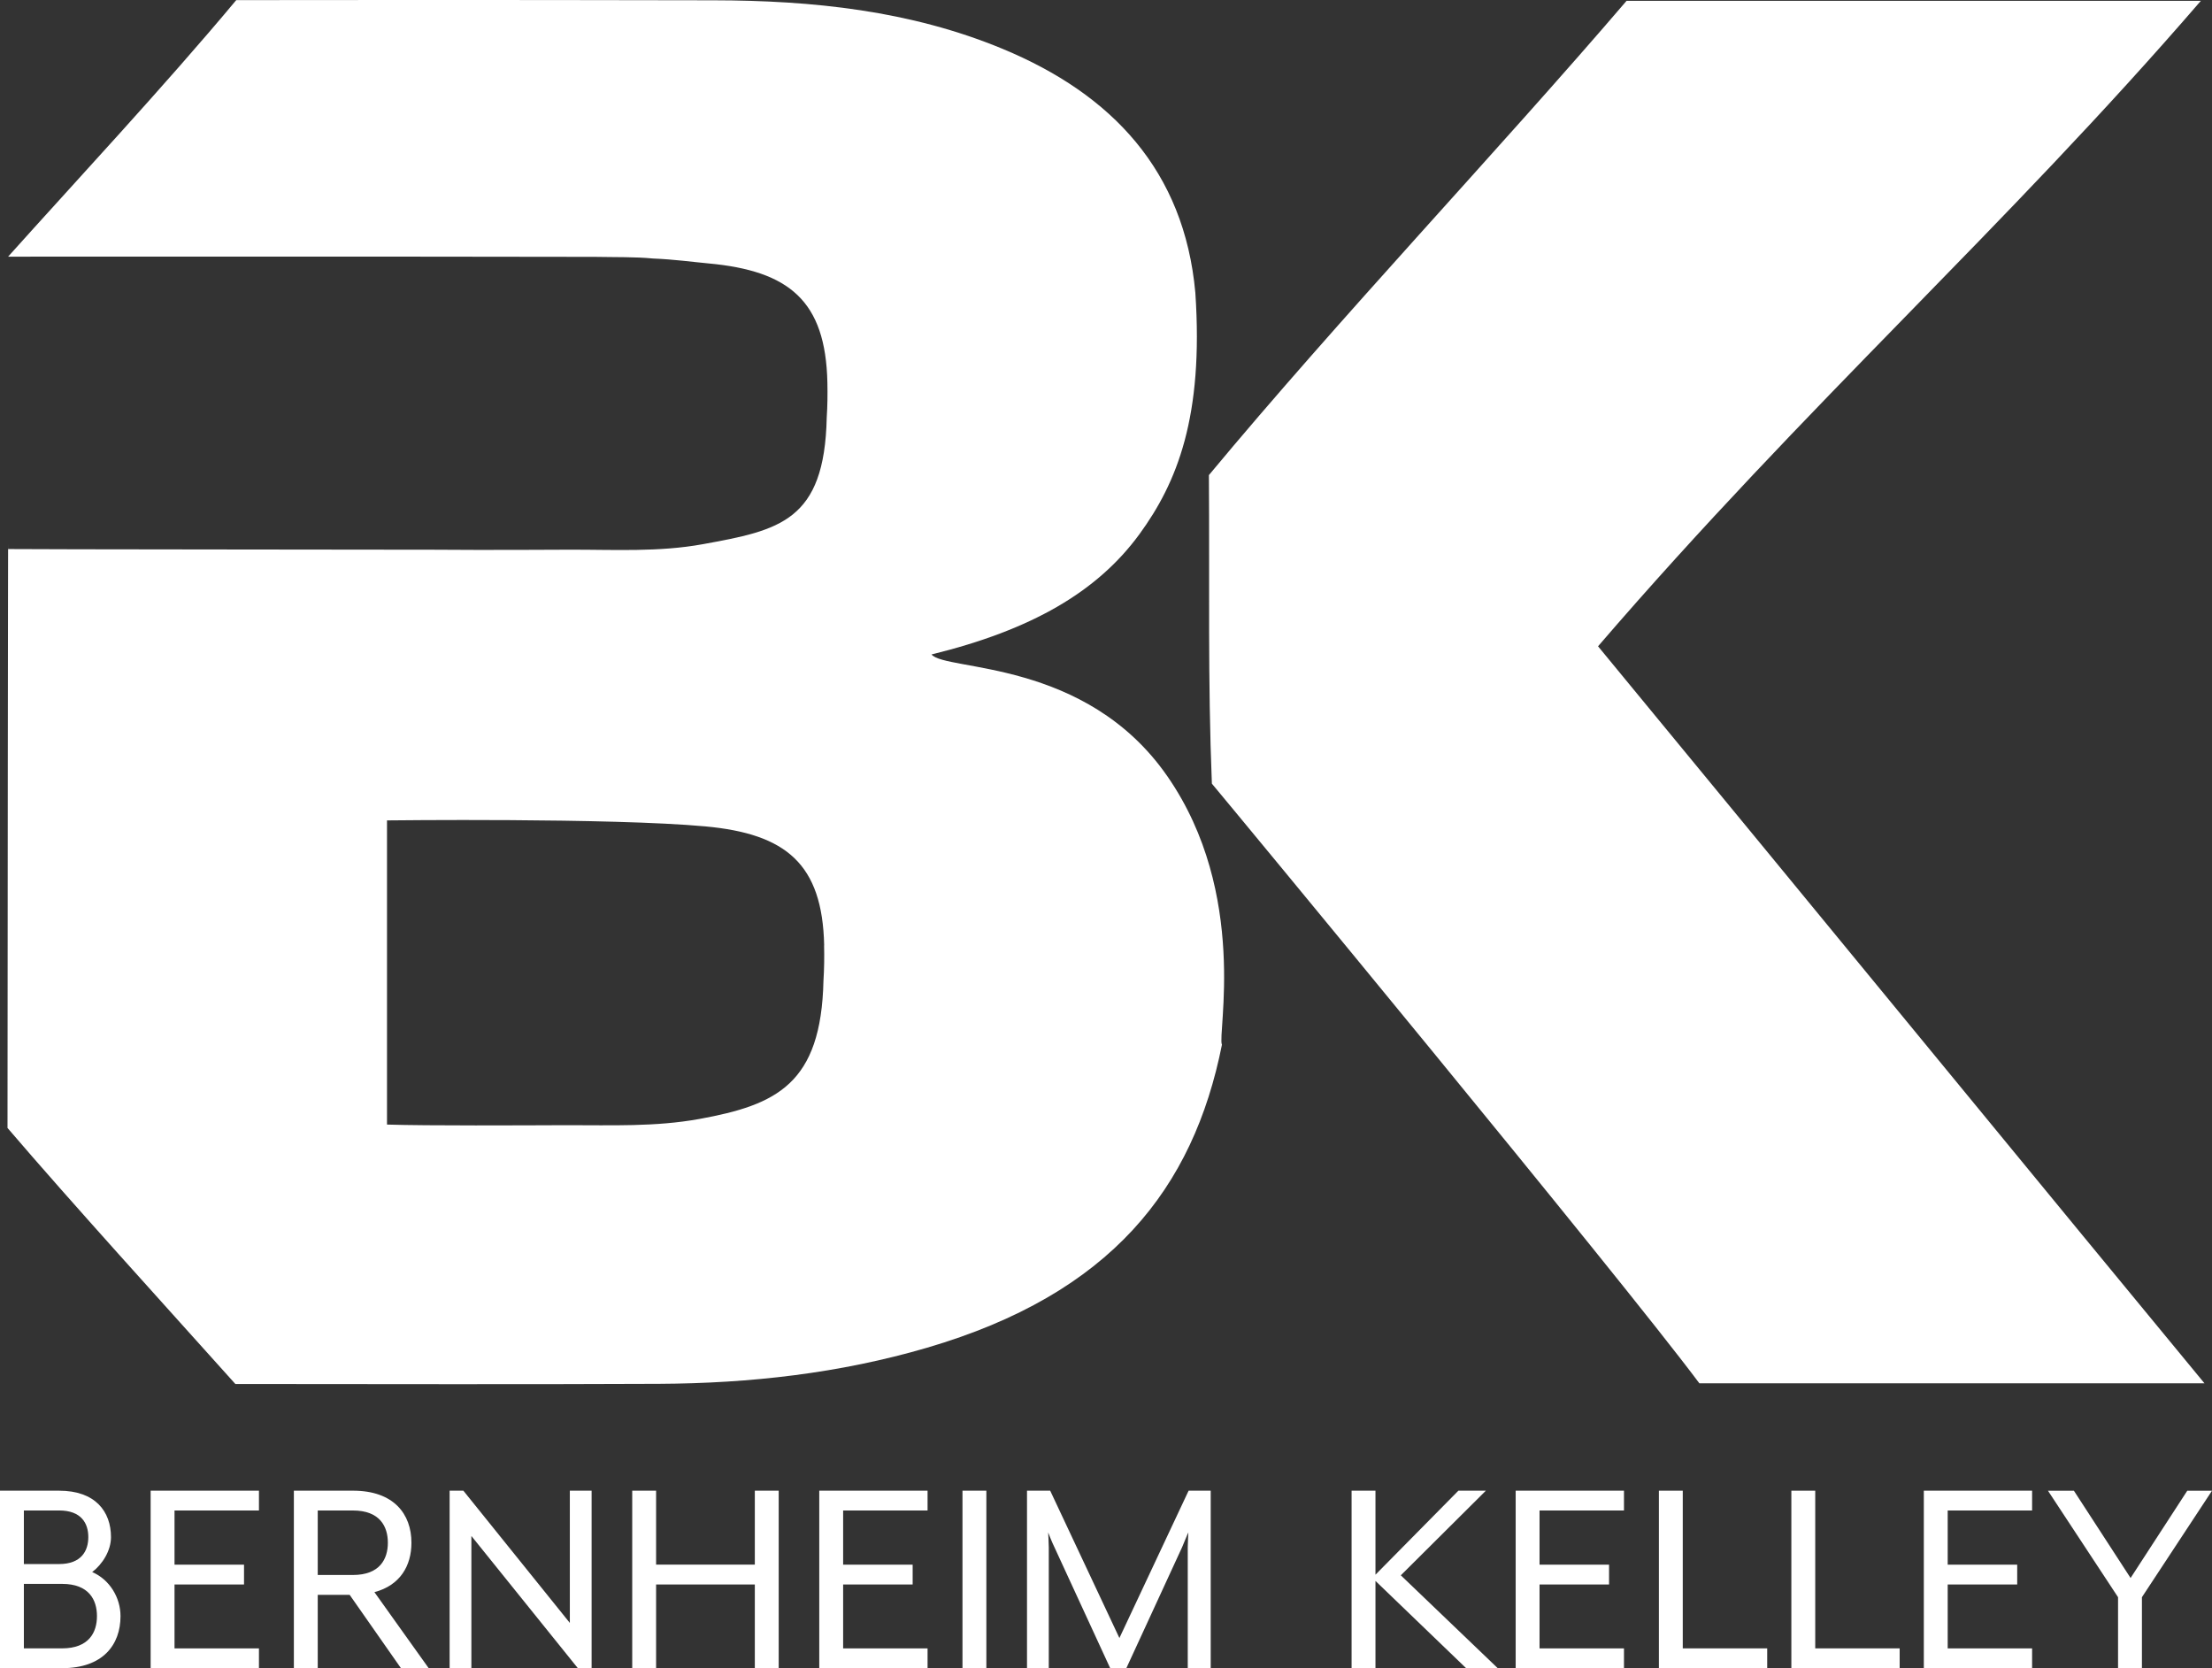
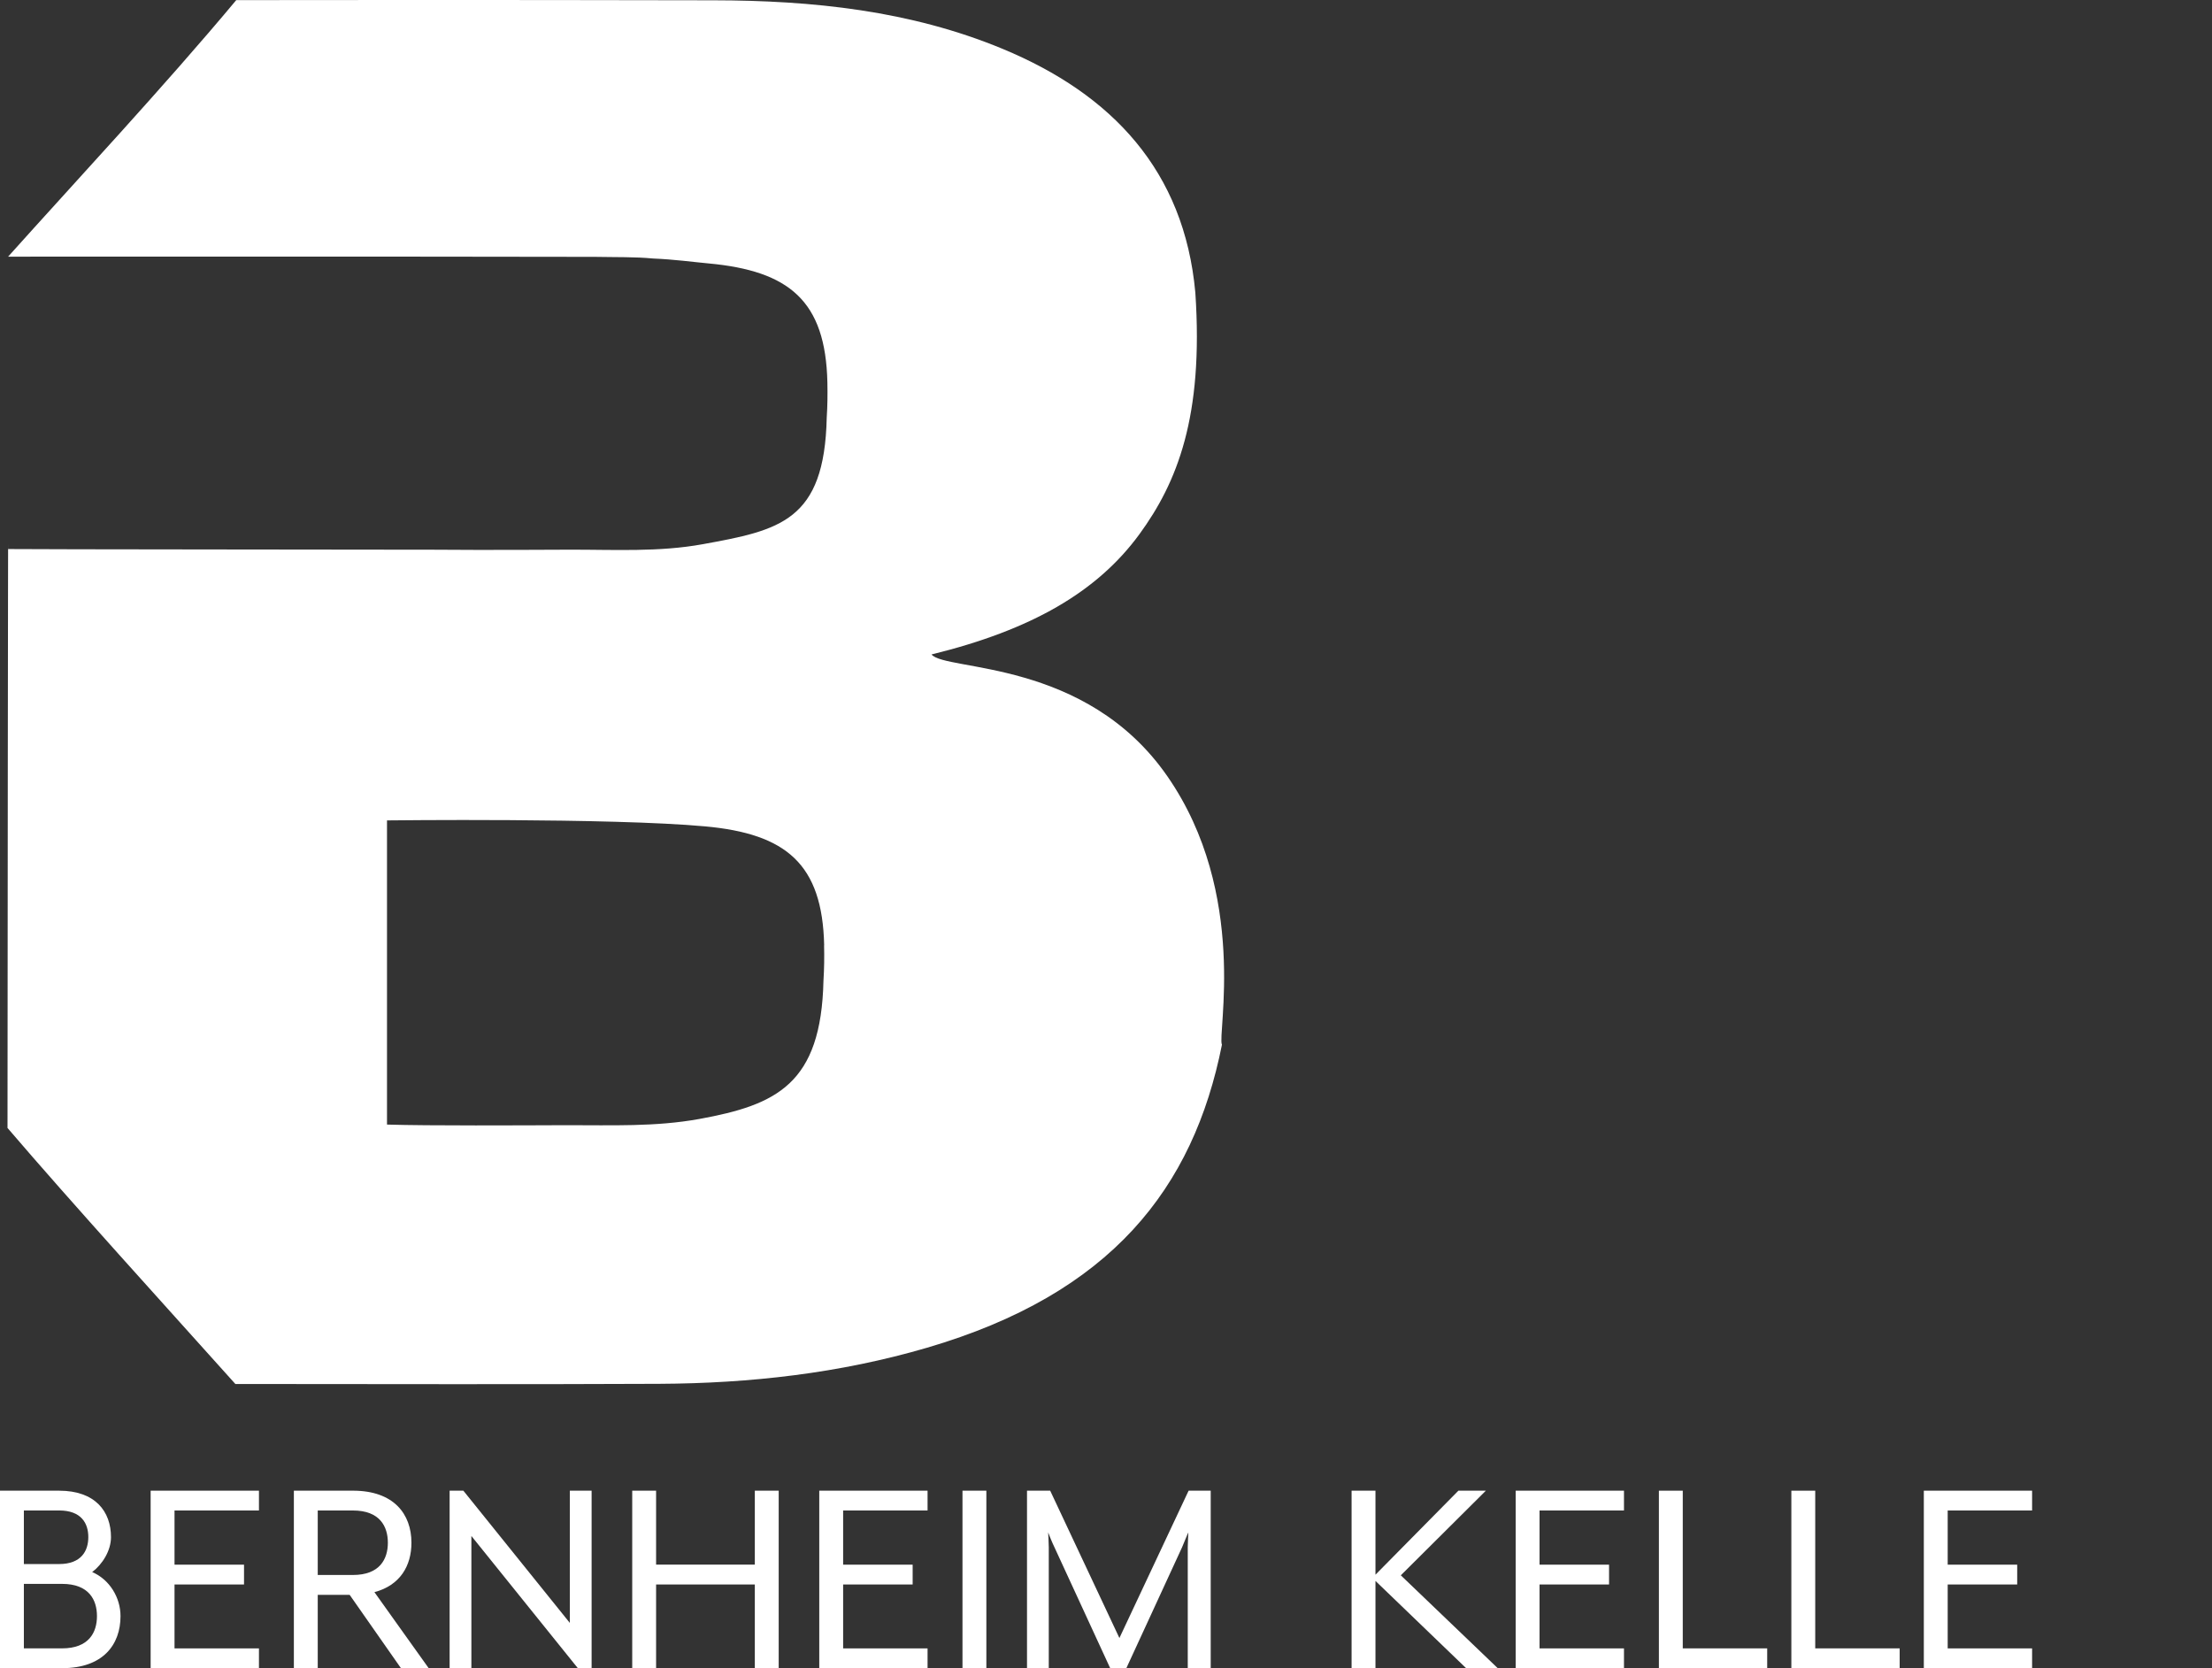
<svg xmlns="http://www.w3.org/2000/svg" width="183" height="138" viewBox="0 0 183 138" fill="none">
  <rect x="0" y="0" width="183" height="138" fill="#333333" stroke="none" />
  <g clip-path="url(#clip0_2444_32)">
    <path d="M68.184 78.201C68.037 71.463 65.033 68.976 58.348 68.361C50.544 67.644 32.017 67.866 32.017 67.866C32.017 70.841 32.017 91.174 32.017 93.028C35.465 93.134 43.149 93.093 46.901 93.079C50.561 93.073 54.227 93.226 57.86 92.564C64.234 91.402 67.939 89.681 68.126 81.115C68.188 80.145 68.201 79.168 68.177 78.198M101.094 86.412C98.724 98.315 91.923 107.028 76.691 111.489C69.463 113.607 62.041 114.437 54.538 114.474C41.829 114.532 32.371 114.488 19.472 114.488C13.773 108.132 5.976 99.566 0.621 93.308C0.621 82.427 0.668 40.354 0.675 45.419C1.535 45.447 34.643 45.467 35.905 45.474C37.167 45.484 38.207 45.491 39.616 45.491C41.024 45.491 42.45 45.491 43.753 45.484C45.056 45.484 46.239 45.474 47.174 45.471C50.834 45.464 54.504 45.679 58.129 45.02C64.501 43.862 68.211 43.114 68.396 34.548C68.46 33.578 68.471 32.601 68.45 31.631C68.303 24.892 65.295 22.406 58.614 21.791C57.369 21.678 55.793 21.456 54.026 21.385C52.553 21.241 50.953 21.282 49.22 21.248C33.889 21.214 1.613 21.231 0.672 21.231C6.075 15.196 13.551 7.193 19.544 0.01C20.215 0.01 40.264 -0.02 59.033 0.024C67.222 0.038 75.316 0.871 82.97 4.051C91.988 7.798 97.974 14.113 98.891 24.209C99.583 34.48 97.383 39.92 94.263 44.193C90.77 48.968 85.33 52.111 77.066 54.139C78.208 55.55 89.822 54.474 96.575 64.212C103.332 73.953 100.682 85.644 101.091 86.412" fill="white" />
-     <path d="M132.207 53.463C150.496 75.643 170.854 100.481 182.379 114.433H140.591C133.824 105.372 101.807 66.667 100.259 64.826C99.914 56.24 100.078 48.391 100.013 39.302C110.859 26.252 123.895 12.535 134.567 0.068H182.079C165.823 18.912 149.496 33.38 132.207 53.463Z" fill="white" />
    <path d="M0 123.314H4.888C7.899 123.314 9.182 125.049 9.182 127.156C9.182 128.284 8.465 129.411 7.626 130.046C9.059 130.657 9.97 132.15 9.97 133.69C9.97 136.064 8.513 137.997 5.133 137.997H0V123.311V123.314ZM4.888 129.383C6.74 129.383 7.306 128.28 7.306 127.153C7.306 126.026 6.74 124.95 4.888 124.95H1.975V129.383H4.888ZM5.133 136.358C7.354 136.358 8.022 135.036 8.022 133.69C8.022 132.345 7.357 131.023 5.133 131.023H1.975V136.358H5.133Z" fill="white" />
    <path d="M12.463 123.313H21.423V124.952H14.438V129.434H20.188V131.073H14.438V136.36H21.423V138H12.463V123.313Z" fill="white" />
    <path d="M24.312 123.313H29.199C32.579 123.313 34.039 125.246 34.039 127.62C34.039 129.529 33.101 131.145 30.976 131.708L35.468 138H33.173L28.927 131.93H26.287V138H24.312V123.313ZM29.199 130.287C31.42 130.287 32.088 128.966 32.088 127.62C32.088 126.274 31.423 124.952 29.199 124.952H26.287V130.287H29.199Z" fill="white" />
    <path d="M37.198 123.313H38.333L47.143 134.253V123.313H48.944V138H47.808L38.998 127.06V138H37.198V123.313Z" fill="white" />
    <path d="M52.304 123.313H54.279V129.43H62.447V123.313H64.422V138H62.447V131.073H54.279V138H52.304V123.313Z" fill="white" />
    <path d="M67.778 123.313H76.738V124.952H69.753V129.434H75.504V131.073H69.753V136.36H76.738V138H67.778V123.313Z" fill="white" />
    <path d="M79.627 123.313H81.602V138H79.627V123.313Z" fill="white" />
    <path d="M84.958 123.313H86.882L92.609 135.503L98.335 123.313H100.163V138H98.264V127.989C98.264 127.62 98.315 126.79 98.315 126.766C98.264 126.841 97.943 127.647 97.796 127.989L93.182 138H91.848L87.233 127.989C87.059 127.647 86.739 126.838 86.715 126.766C86.715 126.79 86.766 127.623 86.766 127.989V138H84.965V123.313H84.958Z" fill="white" />
    <path d="M111.818 123.313H113.793V130.264L120.655 123.313H122.927L115.89 130.315L123.912 138H121.296L113.793 130.779V138H111.818V123.313Z" fill="white" />
    <path d="M125.393 123.313H134.353V124.952H127.367V129.434H133.118V131.073H127.367V136.36H134.353V138H125.393V123.313Z" fill="white" />
-     <path d="M137.241 123.314H139.216V136.358H146.201V137.997H137.241V123.311V123.314Z" fill="white" />
+     <path d="M137.241 123.314H139.216V136.358H146.201V137.997H137.241V123.311V123.314" fill="white" />
    <path d="M148.2 123.314H150.175V136.358H157.16V137.997H148.2V123.311V123.314Z" fill="white" />
    <path d="M159.159 123.313H168.116V124.952H161.134V129.434H166.884V131.073H161.134V136.36H168.116V138H159.159V123.313Z" fill="white" />
-     <path d="M175.227 132.125L169.429 123.317H171.574L176.264 130.537L180.954 123.317H183L177.202 132.125V138H175.227V132.125Z" fill="white" />
  </g>
  <defs>
    <clipPath id="clip0_2444_32">
      <rect width="183" height="138" fill="white" />
    </clipPath>
  </defs>
</svg>